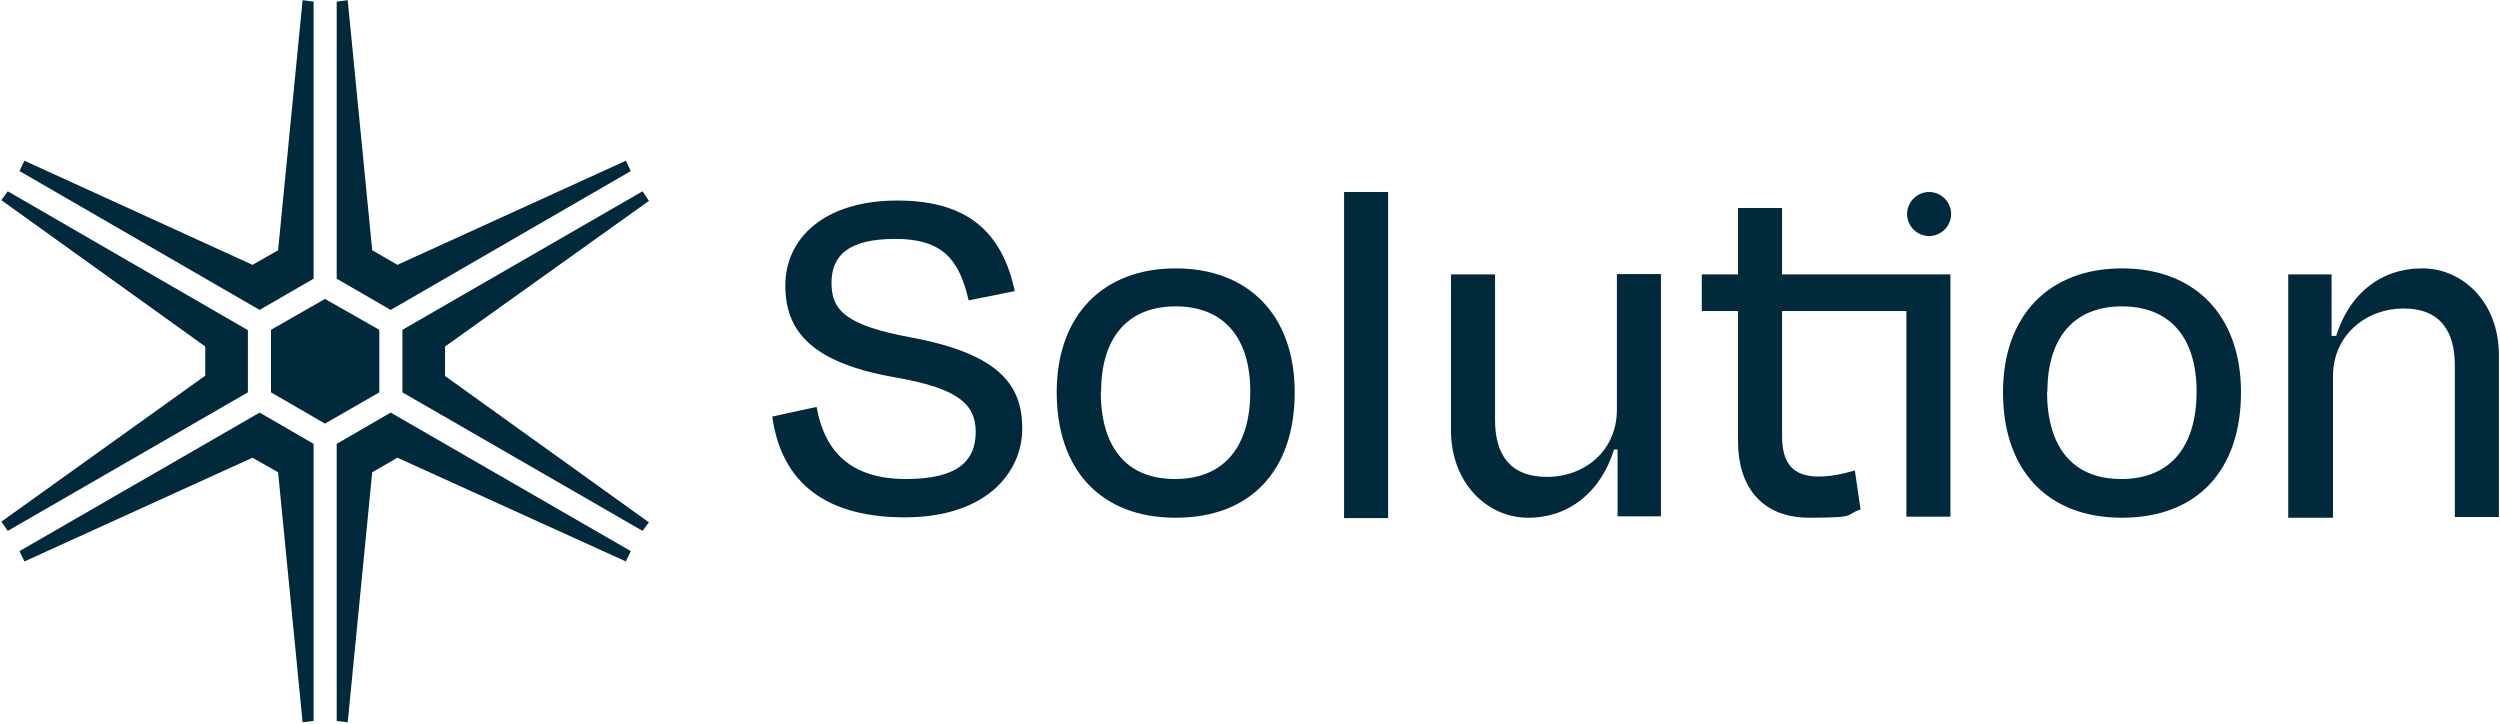
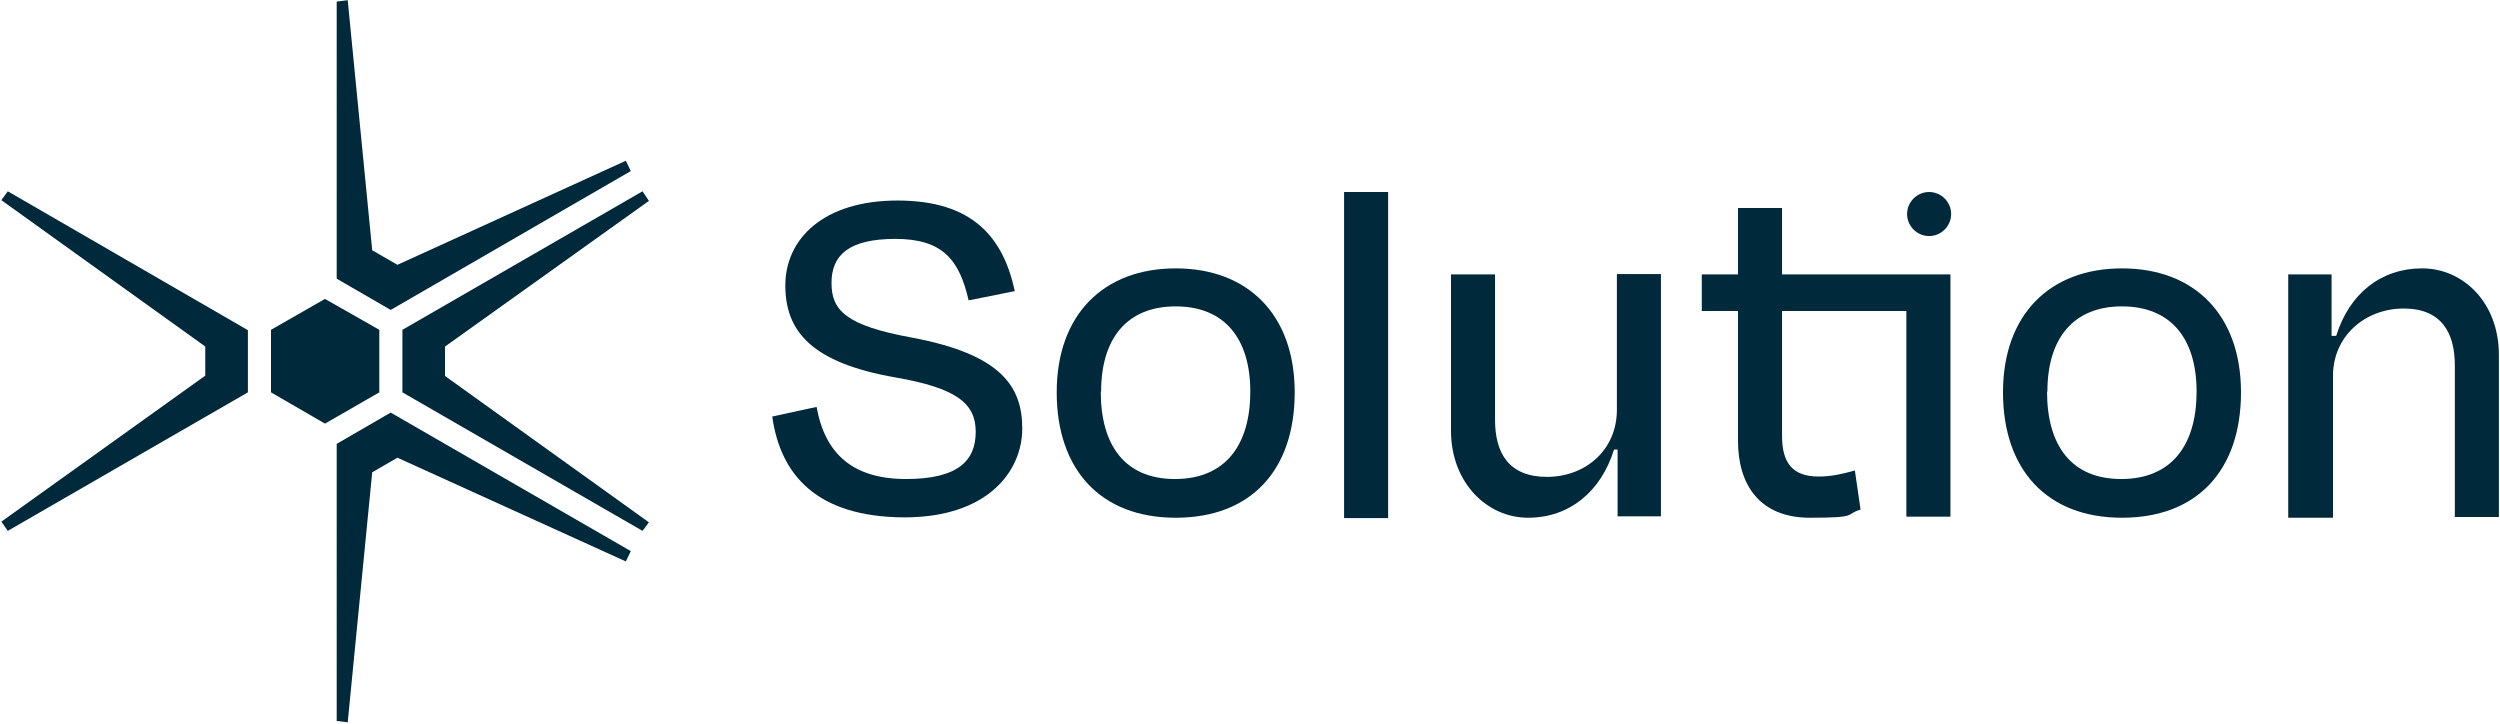
<svg xmlns="http://www.w3.org/2000/svg" width="1001" height="290" viewBox="0 0 1001 290" fill="none">
  <path d="M151.88 157.095V132.063L130.119 119.689L108.5 132.063V157.095L130.119 169.611L151.88 157.095Z" fill="#00293B" />
  <path d="M0.55 80.149L82.189 138.747V150.41L0.55 208.865L3.11 212.563L99.256 157.094V132.205L3.11 76.594L0.55 80.149Z" fill="#00293B" />
  <path d="M257.27 212.563L161.125 157.094V132.062L257.27 76.594L259.83 80.434L178.192 138.747V150.552L259.83 209.15L257.27 212.563Z" fill="#00293B" />
-   <path d="M121.159 0.076L111.345 100.204L101.105 106.035L9.795 64.363L7.804 68.487L103.949 124.098L125.568 111.582V0.645L121.159 0.076Z" fill="#00293B" />
  <path d="M134.813 288.655V177.718L156.431 165.202L252.577 220.671L250.586 224.795L159.133 183.265L149.035 189.096L139.222 289.224L134.813 288.655Z" fill="#00293B" />
-   <path d="M125.568 288.655V177.718L103.949 165.202L7.804 220.671L9.795 224.795L101.105 183.265L111.345 189.096L121.159 289.224L125.568 288.655Z" fill="#00293B" />
  <path d="M139.222 0.076L134.813 0.645V111.582L156.431 124.098L252.577 68.487L250.586 64.363L159.133 106.035L149.035 100.204L139.222 0.076Z" fill="#00293B" />
  <path d="M309.325 166.766L326.962 162.926C330.375 181.985 341.753 191.798 362.803 191.798C383.853 191.798 390.679 184.26 390.679 172.882C390.679 161.504 382.999 155.388 358.536 151.121C325.113 145.29 314.446 132.774 314.446 114.284C314.446 95.795 329.522 80.292 359.389 80.292C389.257 80.292 401.631 94.799 406.324 116.56L387.835 120.258C384.137 104.044 377.452 95.653 358.536 95.653C339.62 95.653 332.935 102.337 332.935 113.289C332.935 124.24 338.624 130.356 365.221 135.192C400.635 141.876 409.311 154.535 409.311 171.602C409.311 188.669 395.515 207.159 362.092 207.159C327.104 207.017 312.454 190.234 309.183 166.624" fill="#00293B" />
  <path d="M440.743 156.81C440.743 178.145 450.273 191.798 470.469 191.798C490.665 191.798 500.621 178.145 500.621 156.81C500.621 135.476 490.238 122.676 470.753 122.676C451.268 122.676 440.886 135.476 440.886 156.81M423.107 157.095C423.107 125.947 441.881 107.458 470.753 107.458C499.625 107.458 518.399 125.947 518.399 157.095C518.399 188.243 500.906 207.301 470.753 207.301C440.601 207.301 423.107 187.958 423.107 157.095Z" fill="#00293B" />
  <path d="M555.805 76.879H538.169V207.444H555.805V76.879Z" fill="#00293B" />
  <path d="M647.826 179.994H646.262C640.999 196.919 628.341 207.301 611.843 207.301C595.344 207.301 580.979 193.221 580.979 172.456V109.876H598.616V168.189C598.616 181.416 604.163 190.945 619.381 190.945C634.599 190.945 647.4 180.42 647.4 164.064V109.733H665.036V206.732H647.684V179.994H647.826Z" fill="#00293B" />
  <path d="M763.315 109.875H713.535V83.279H695.899V109.875H681.392V124.525H695.899V176.58C695.899 194.216 704.717 207.301 724.629 207.301C744.541 207.301 738.425 206.021 744.967 204.03L742.692 188.385C737.572 189.807 733.305 190.803 728.185 190.803C717.66 190.803 713.535 185.256 713.535 174.589V124.525H763.315V206.874H780.951V109.875H763.315Z" fill="#00293B" />
  <path d="M819.637 156.81C819.637 178.145 829.166 191.798 849.362 191.798C869.559 191.798 879.515 178.145 879.515 156.81C879.515 135.476 869.132 122.676 849.647 122.676C830.162 122.676 819.779 135.476 819.779 156.81M802.001 157.095C802.001 125.947 820.775 107.458 849.647 107.458C878.519 107.458 897.293 125.947 897.293 157.095C897.293 188.243 879.799 207.301 849.647 207.301C819.495 207.301 802.001 187.958 802.001 157.095Z" fill="#00293B" />
  <path d="M933.845 207.301H916.209V109.875H933.561V134.481H935.41C940.672 117.556 953.331 107.458 969.829 107.458C986.327 107.458 1000.55 121.254 1000.55 142.019V207.017H982.914V146.286C982.914 133.343 977.651 123.529 962.433 123.529C947.215 123.529 934.13 134.338 934.13 150.552V207.301H933.845Z" fill="#00293B" />
  <path d="M781.236 85.697C781.236 90.533 777.253 94.515 772.417 94.515C767.582 94.515 763.599 90.533 763.599 85.697C763.599 80.861 767.582 76.879 772.417 76.879C777.253 76.879 781.236 80.861 781.236 85.697Z" fill="#00293B" />
</svg>